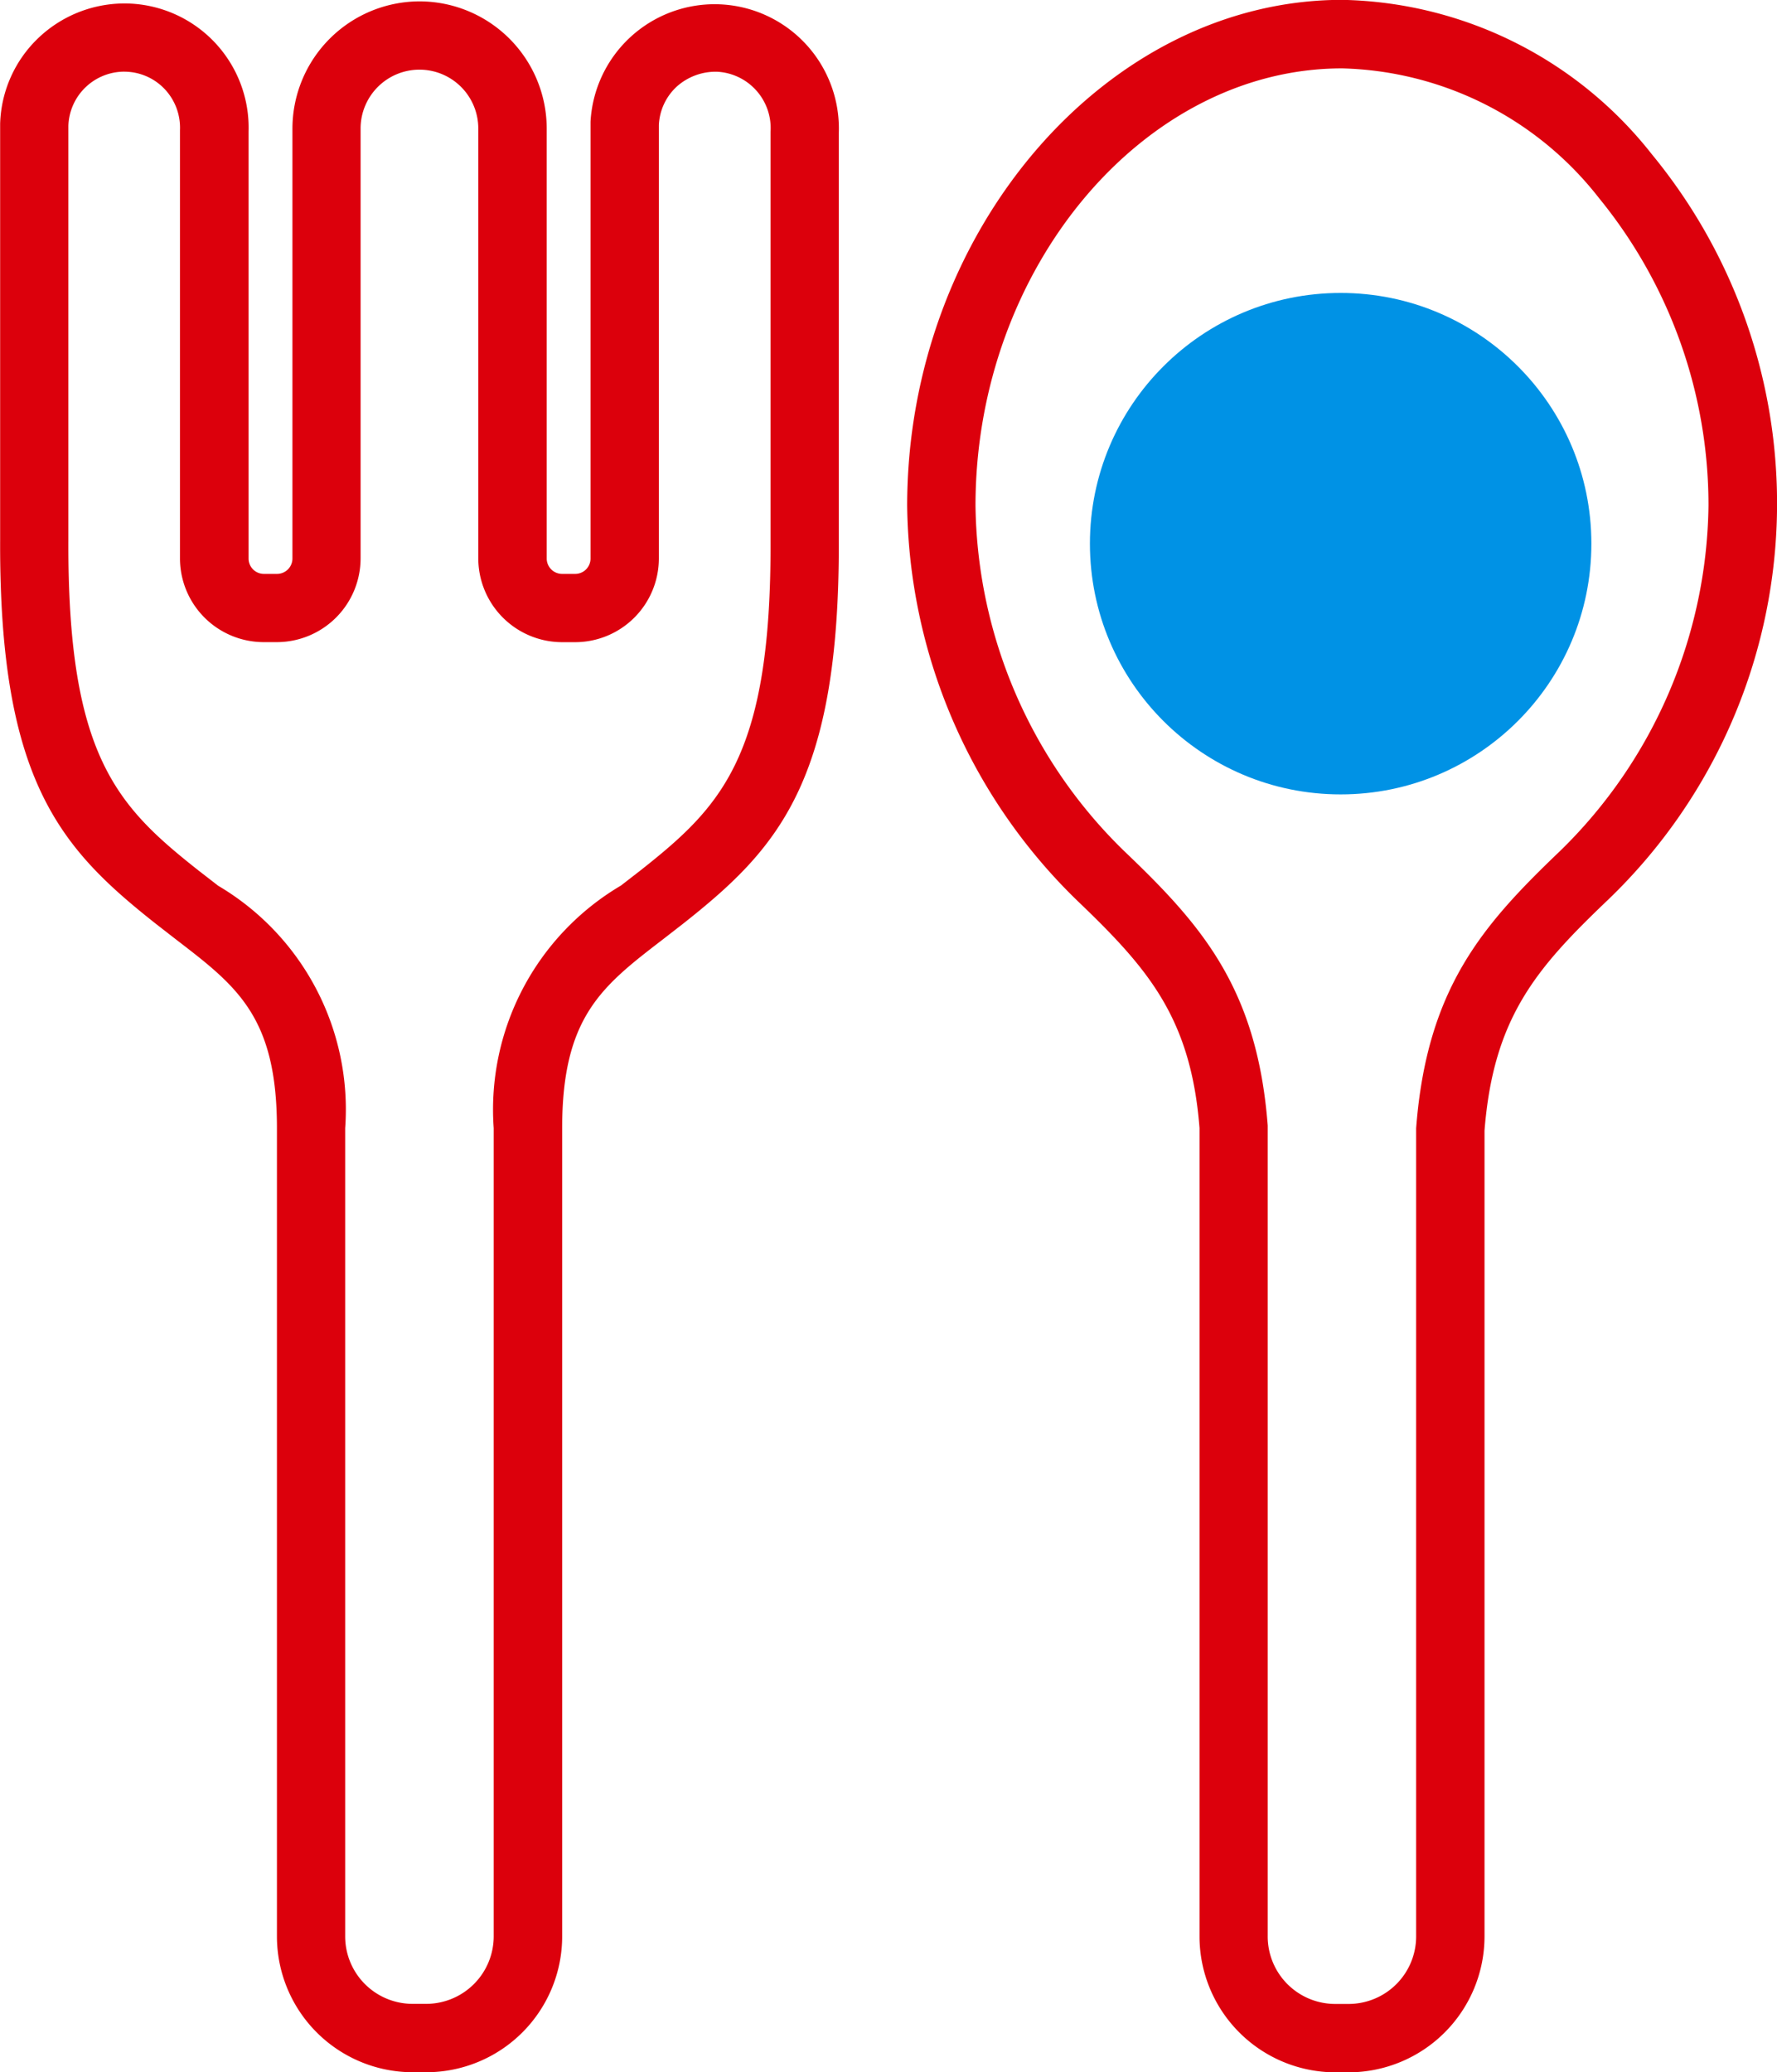
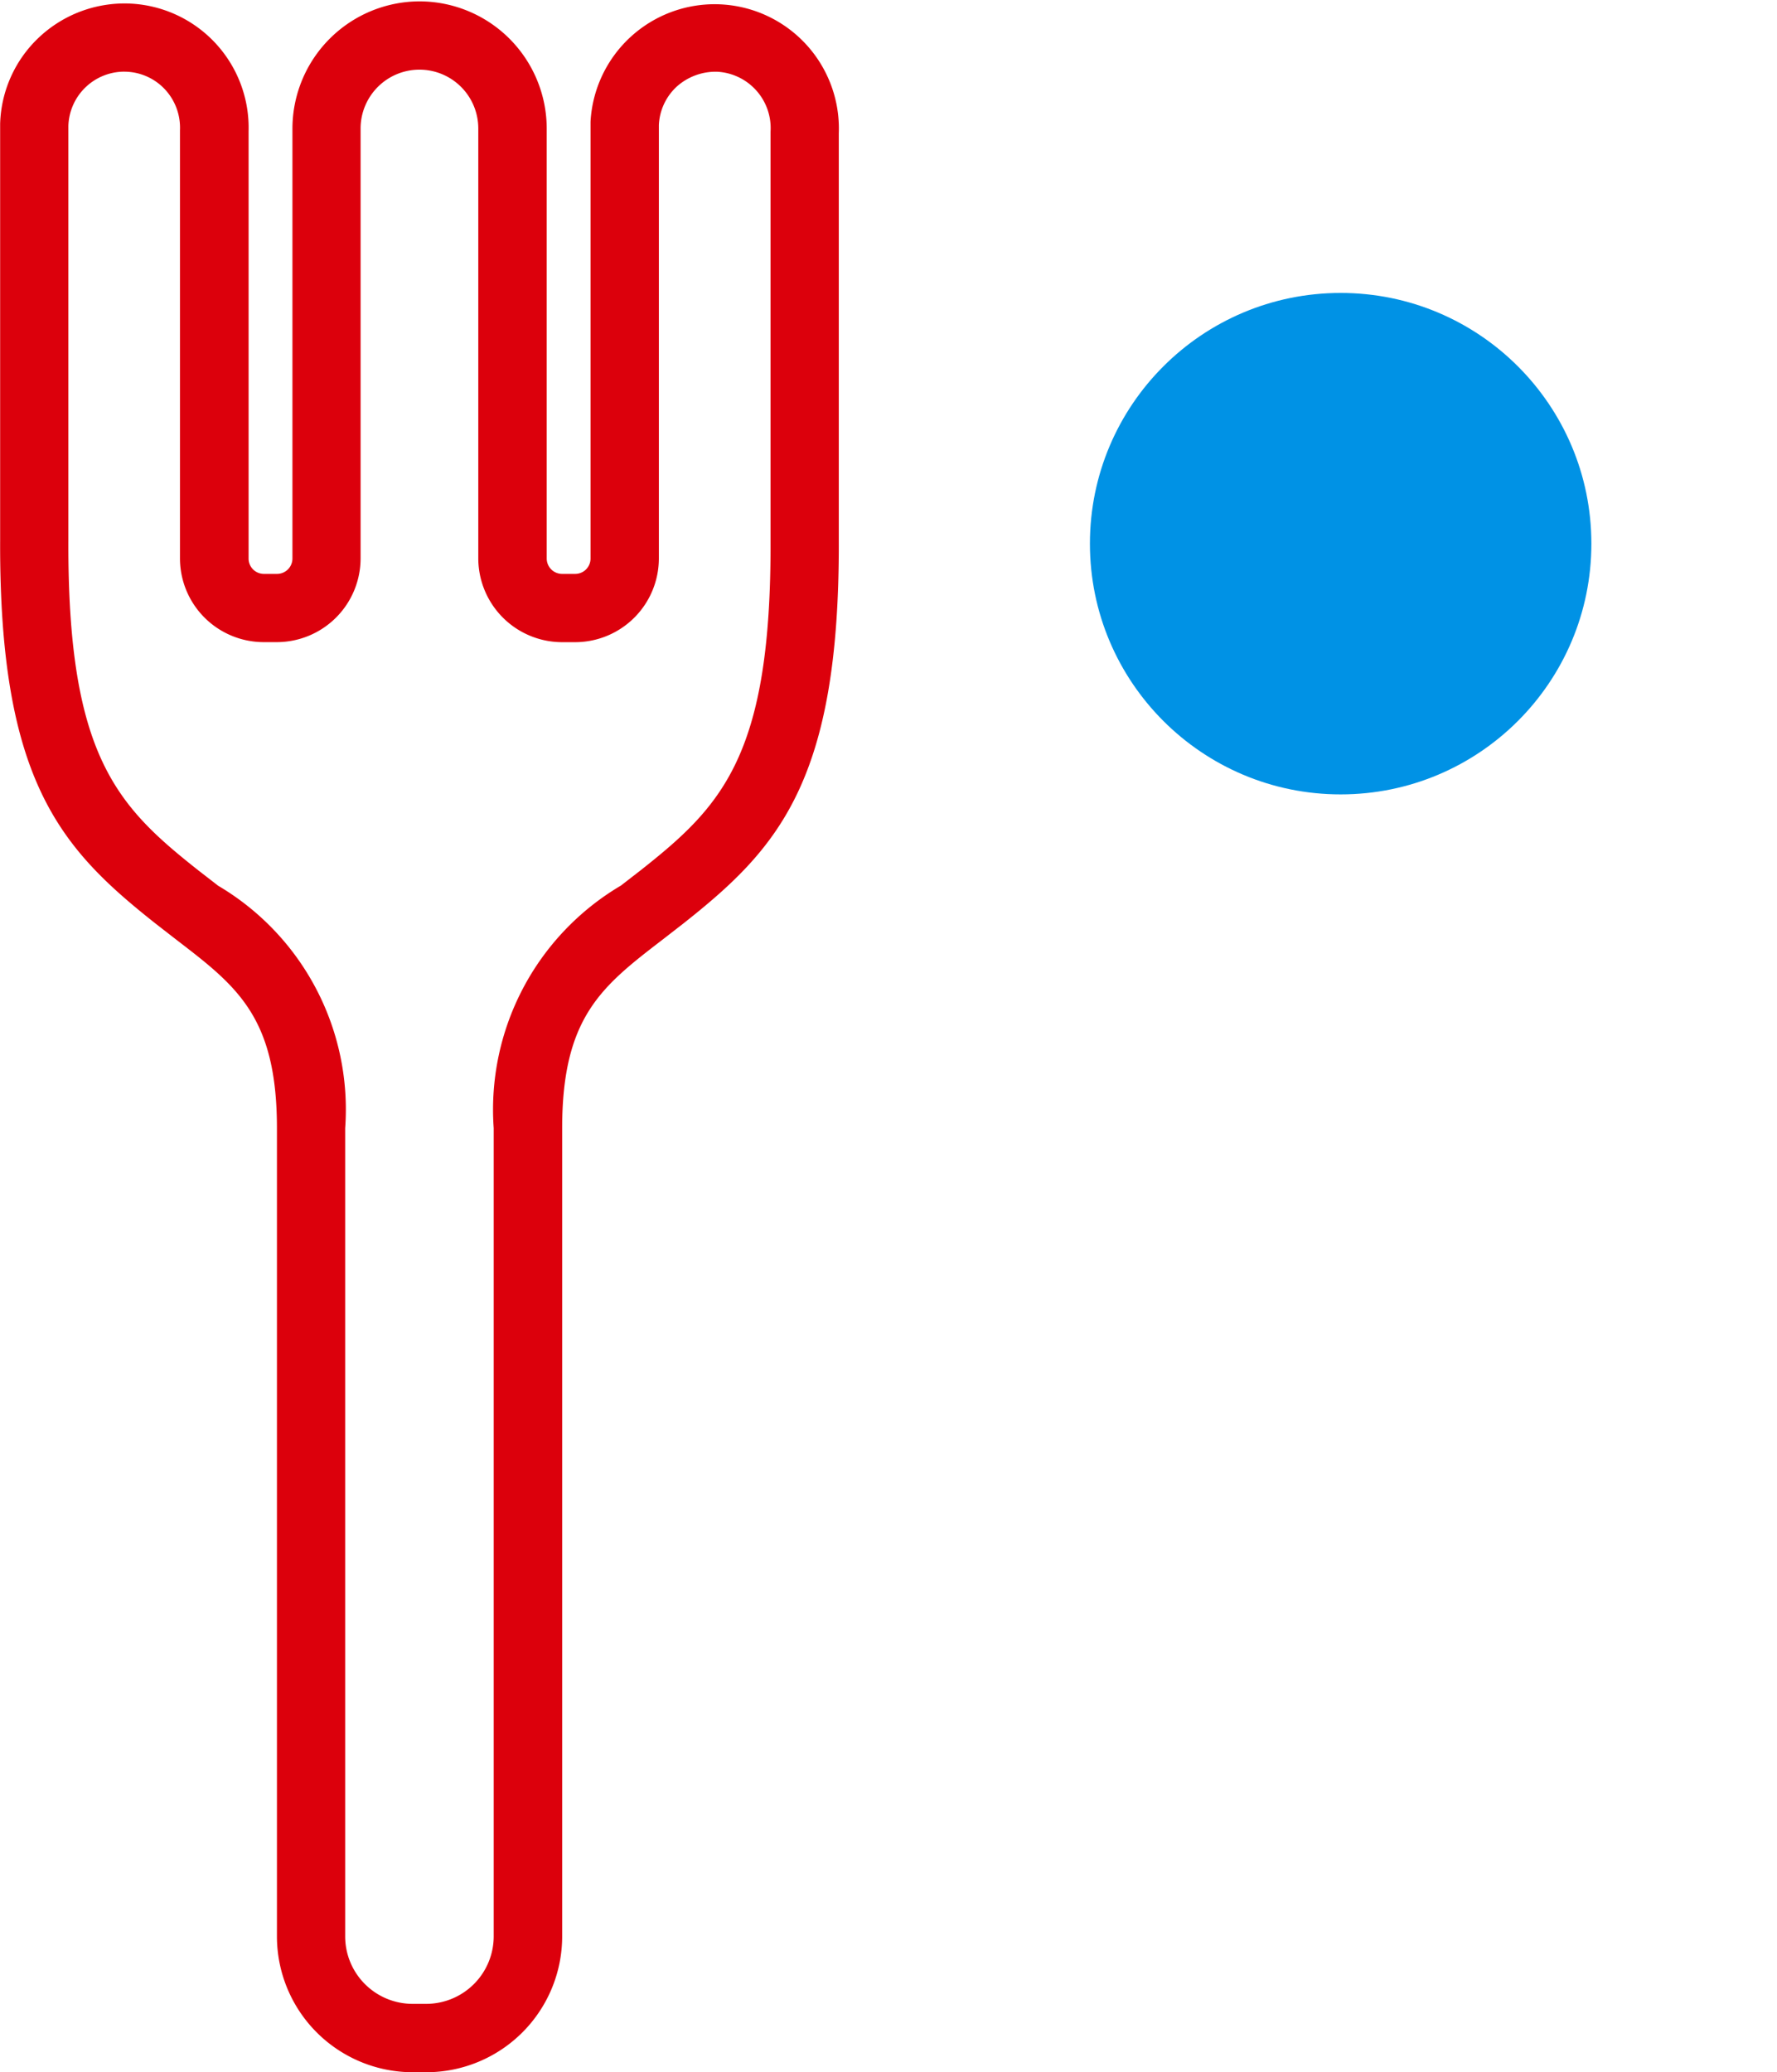
<svg xmlns="http://www.w3.org/2000/svg" width="38.981" height="45.459" viewBox="0 0 38.981 45.459">
  <g transform="translate(-185.09 -109.574)">
-     <path d="M214.681,155.033h-.3a2.983,2.983,0,0,1-2.978-2.978V134.32c-.19-2.437-1.144-3.516-2.693-5a12.269,12.269,0,0,1-3.72-8.649c0-6.02,4.369-11.1,9.542-11.1a8.849,8.849,0,0,1,6.791,3.384,12.05,12.05,0,0,1-.968,16.366c-1.552,1.484-2.506,2.564-2.7,5.057l0,17.674A2.984,2.984,0,0,1,214.681,155.033Zm-.15-43.959c-4.36,0-8.042,4.393-8.042,9.593a10.756,10.756,0,0,0,3.26,7.575c1.7,1.622,2.918,3.006,3.15,6.02l0,17.793a1.481,1.481,0,0,0,1.478,1.478h.3a1.482,1.482,0,0,0,1.478-1.479v-17.73c.234-3.07,1.456-4.455,3.156-6.081a10.757,10.757,0,0,0,3.257-7.579,10.648,10.648,0,0,0-2.4-6.743A7.374,7.374,0,0,0,214.531,111.074Z" fill="#dc000c" />
    <path d="M194.443,155.031h-.3a2.981,2.981,0,0,1-2.978-2.978V134.322c0-2.44-.875-3.111-2.2-4.129l-.452-.351c-2.079-1.643-3.44-3.116-3.42-8.415v-8.964c0-.038,0-.1,0-.173a2.706,2.706,0,0,1,.857-1.9,2.74,2.74,0,0,1,1.951-.739,2.726,2.726,0,0,1,2.642,2.807v9.368a.336.336,0,0,0,.335.337h.29a.338.338,0,0,0,.337-.337v-9.434a2.794,2.794,0,0,1,2.787-2.788h0a2.793,2.793,0,0,1,2.791,2.787v9.435a.338.338,0,0,0,.336.337h.29a.336.336,0,0,0,.335-.337v-9.381c0-.065,0-.131,0-.2a2.726,2.726,0,0,1,5.446.252v8.932c.02,5.3-1.341,6.769-3.421,8.412l-.447.347c-1.327,1.02-2.2,1.693-2.2,4.133v17.732a2.981,2.981,0,0,1-2.979,2.978Zm-6.628-43.885a1.228,1.228,0,0,0-1.225,1.189l0,.128v8.967c-.018,4.728,1.072,5.83,2.85,7.236l.436.338a5.7,5.7,0,0,1,2.786,5.318v17.731a1.48,1.48,0,0,0,1.478,1.478h.3a1.482,1.482,0,0,0,1.48-1.479V134.321A5.706,5.706,0,0,1,198.711,129l.431-.334c1.779-1.406,2.869-2.508,2.851-7.233v-8.969a1.238,1.238,0,0,0-1.168-1.316,1.277,1.277,0,0,0-.882.319,1.222,1.222,0,0,0-.4.85v9.507a1.838,1.838,0,0,1-1.835,1.837h-.291a1.841,1.841,0,0,1-1.835-1.837v-9.434a1.291,1.291,0,0,0-1.29-1.288h0A1.292,1.292,0,0,0,193,112.389v9.434a1.839,1.839,0,0,1-1.837,1.837h-.29a1.838,1.838,0,0,1-1.835-1.838v-9.39a1.236,1.236,0,0,0-.332-.9,1.221,1.221,0,0,0-.856-.385Z" fill="#dc000c" />
    <circle cx="5.5" cy="5.5" r="5.5" transform="translate(208.999 116)" fill="#0092e5" />
  </g>
</svg>